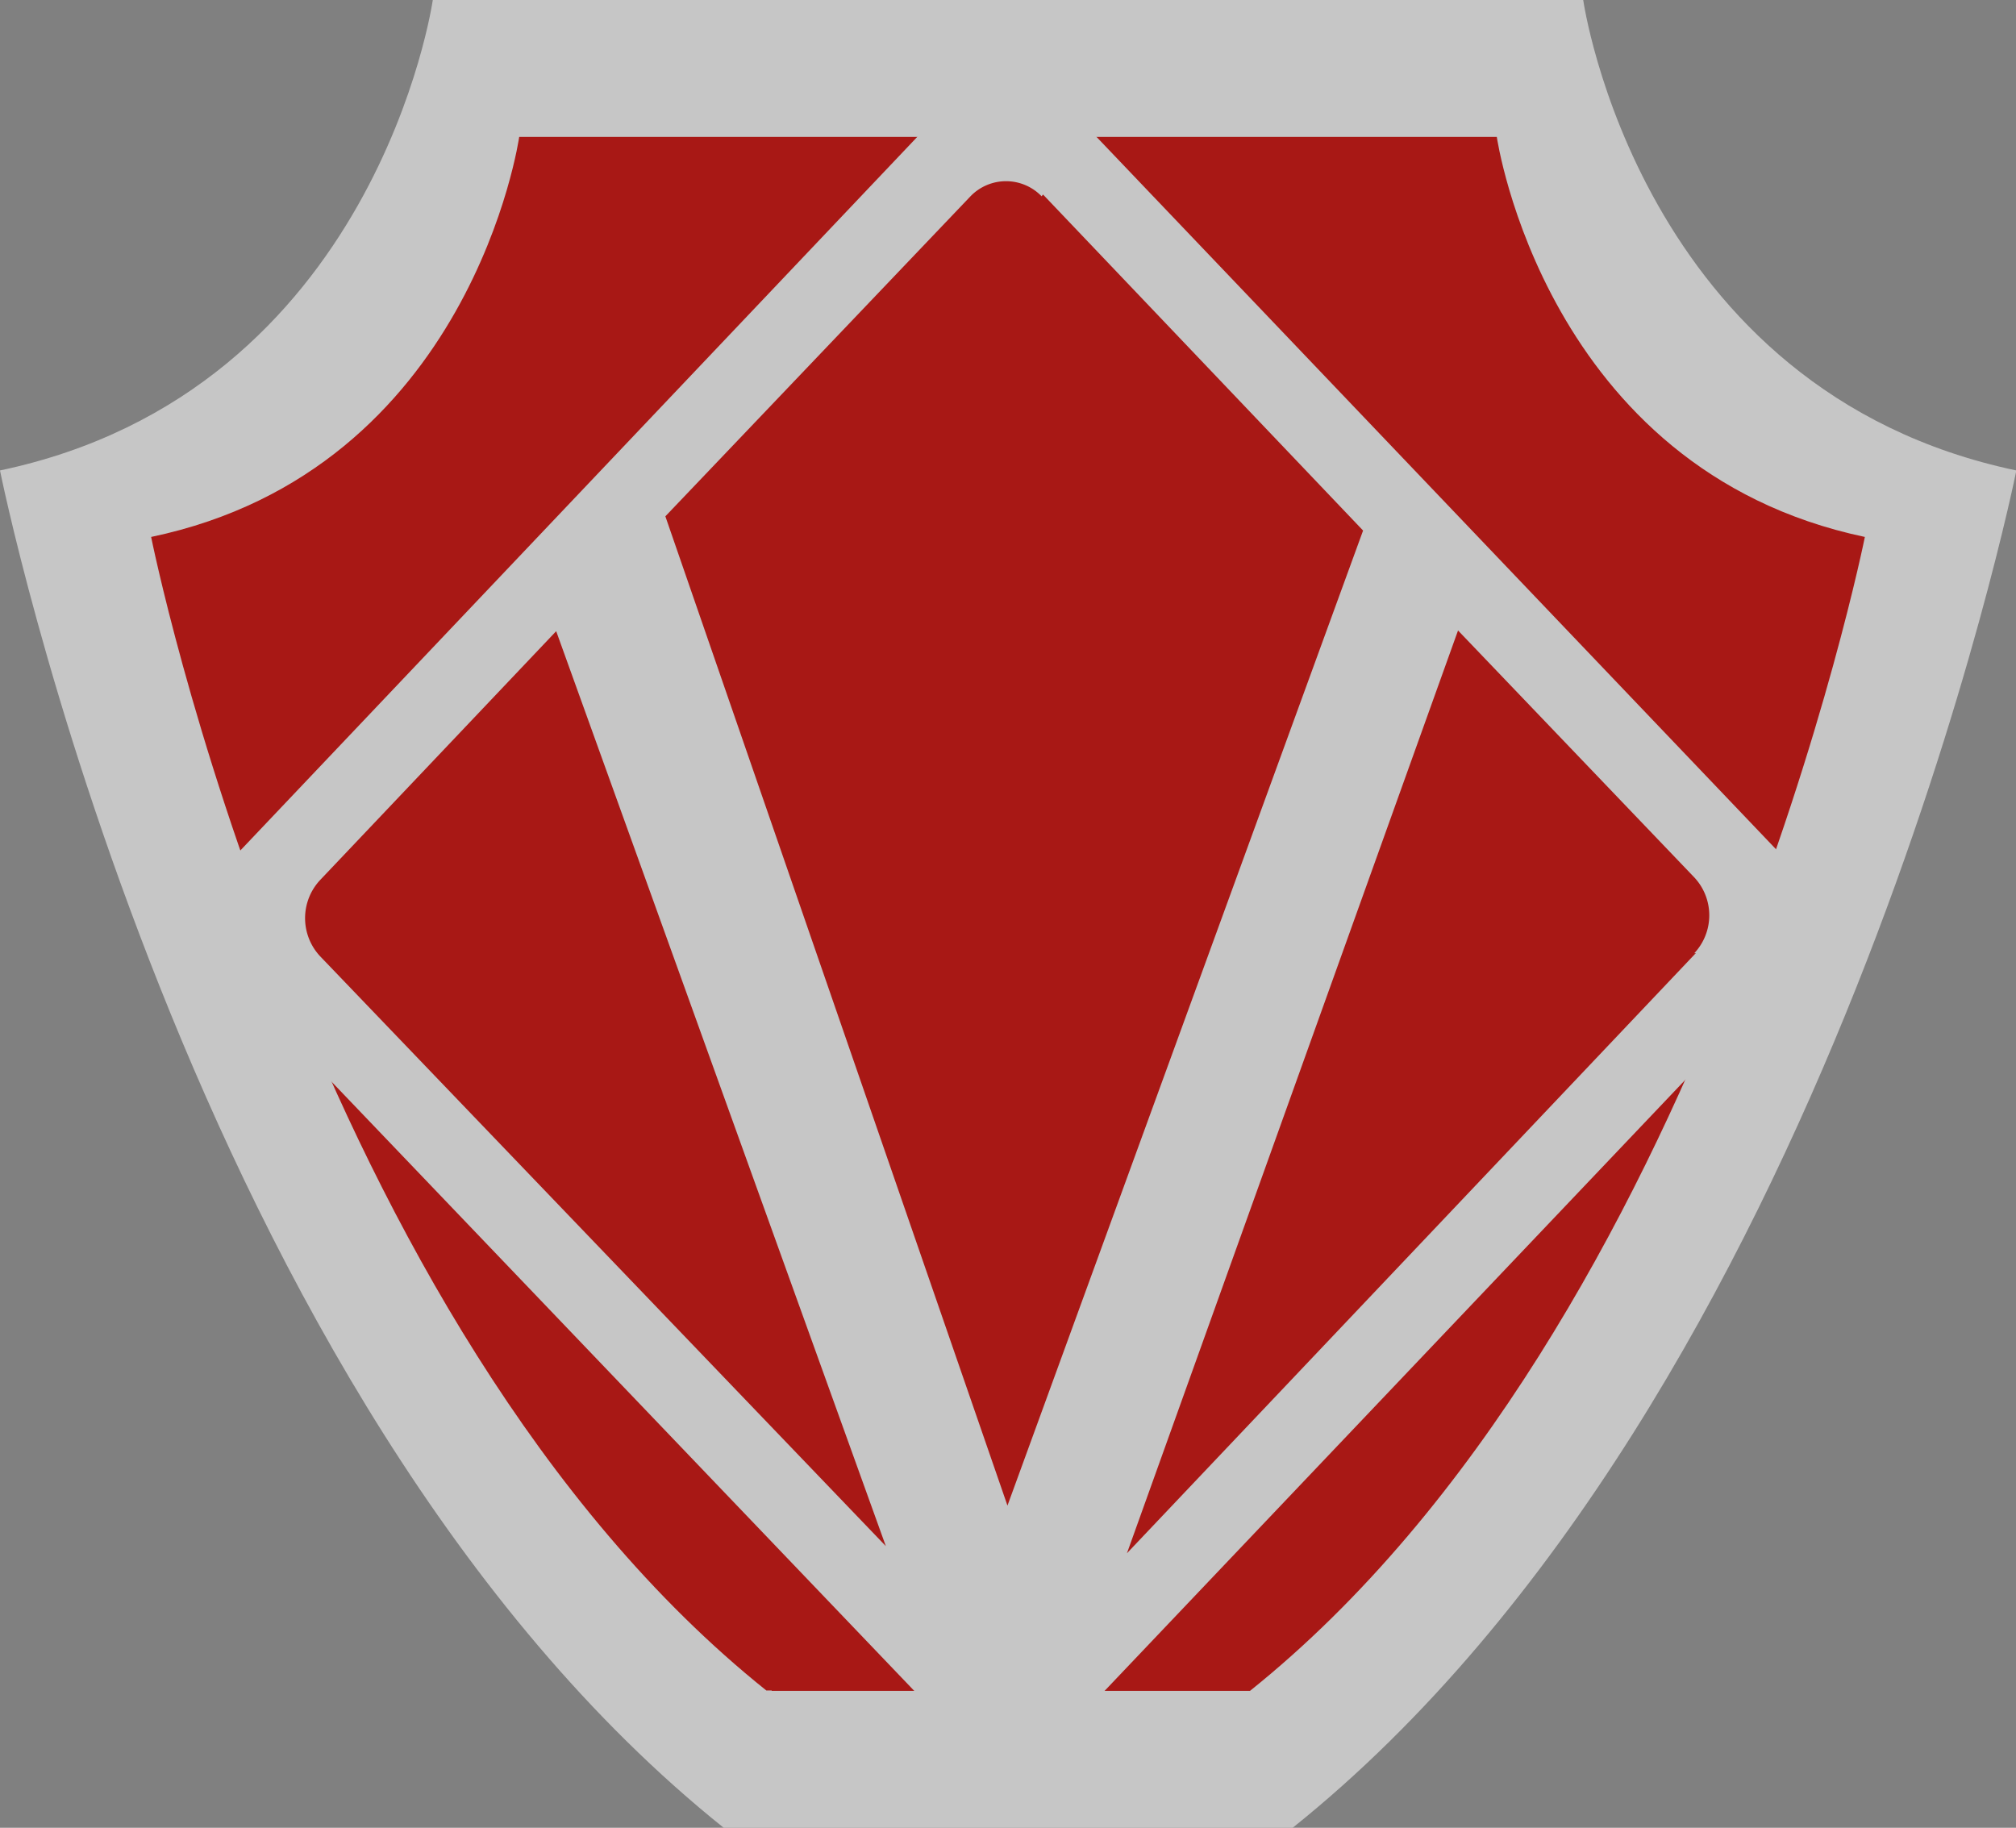
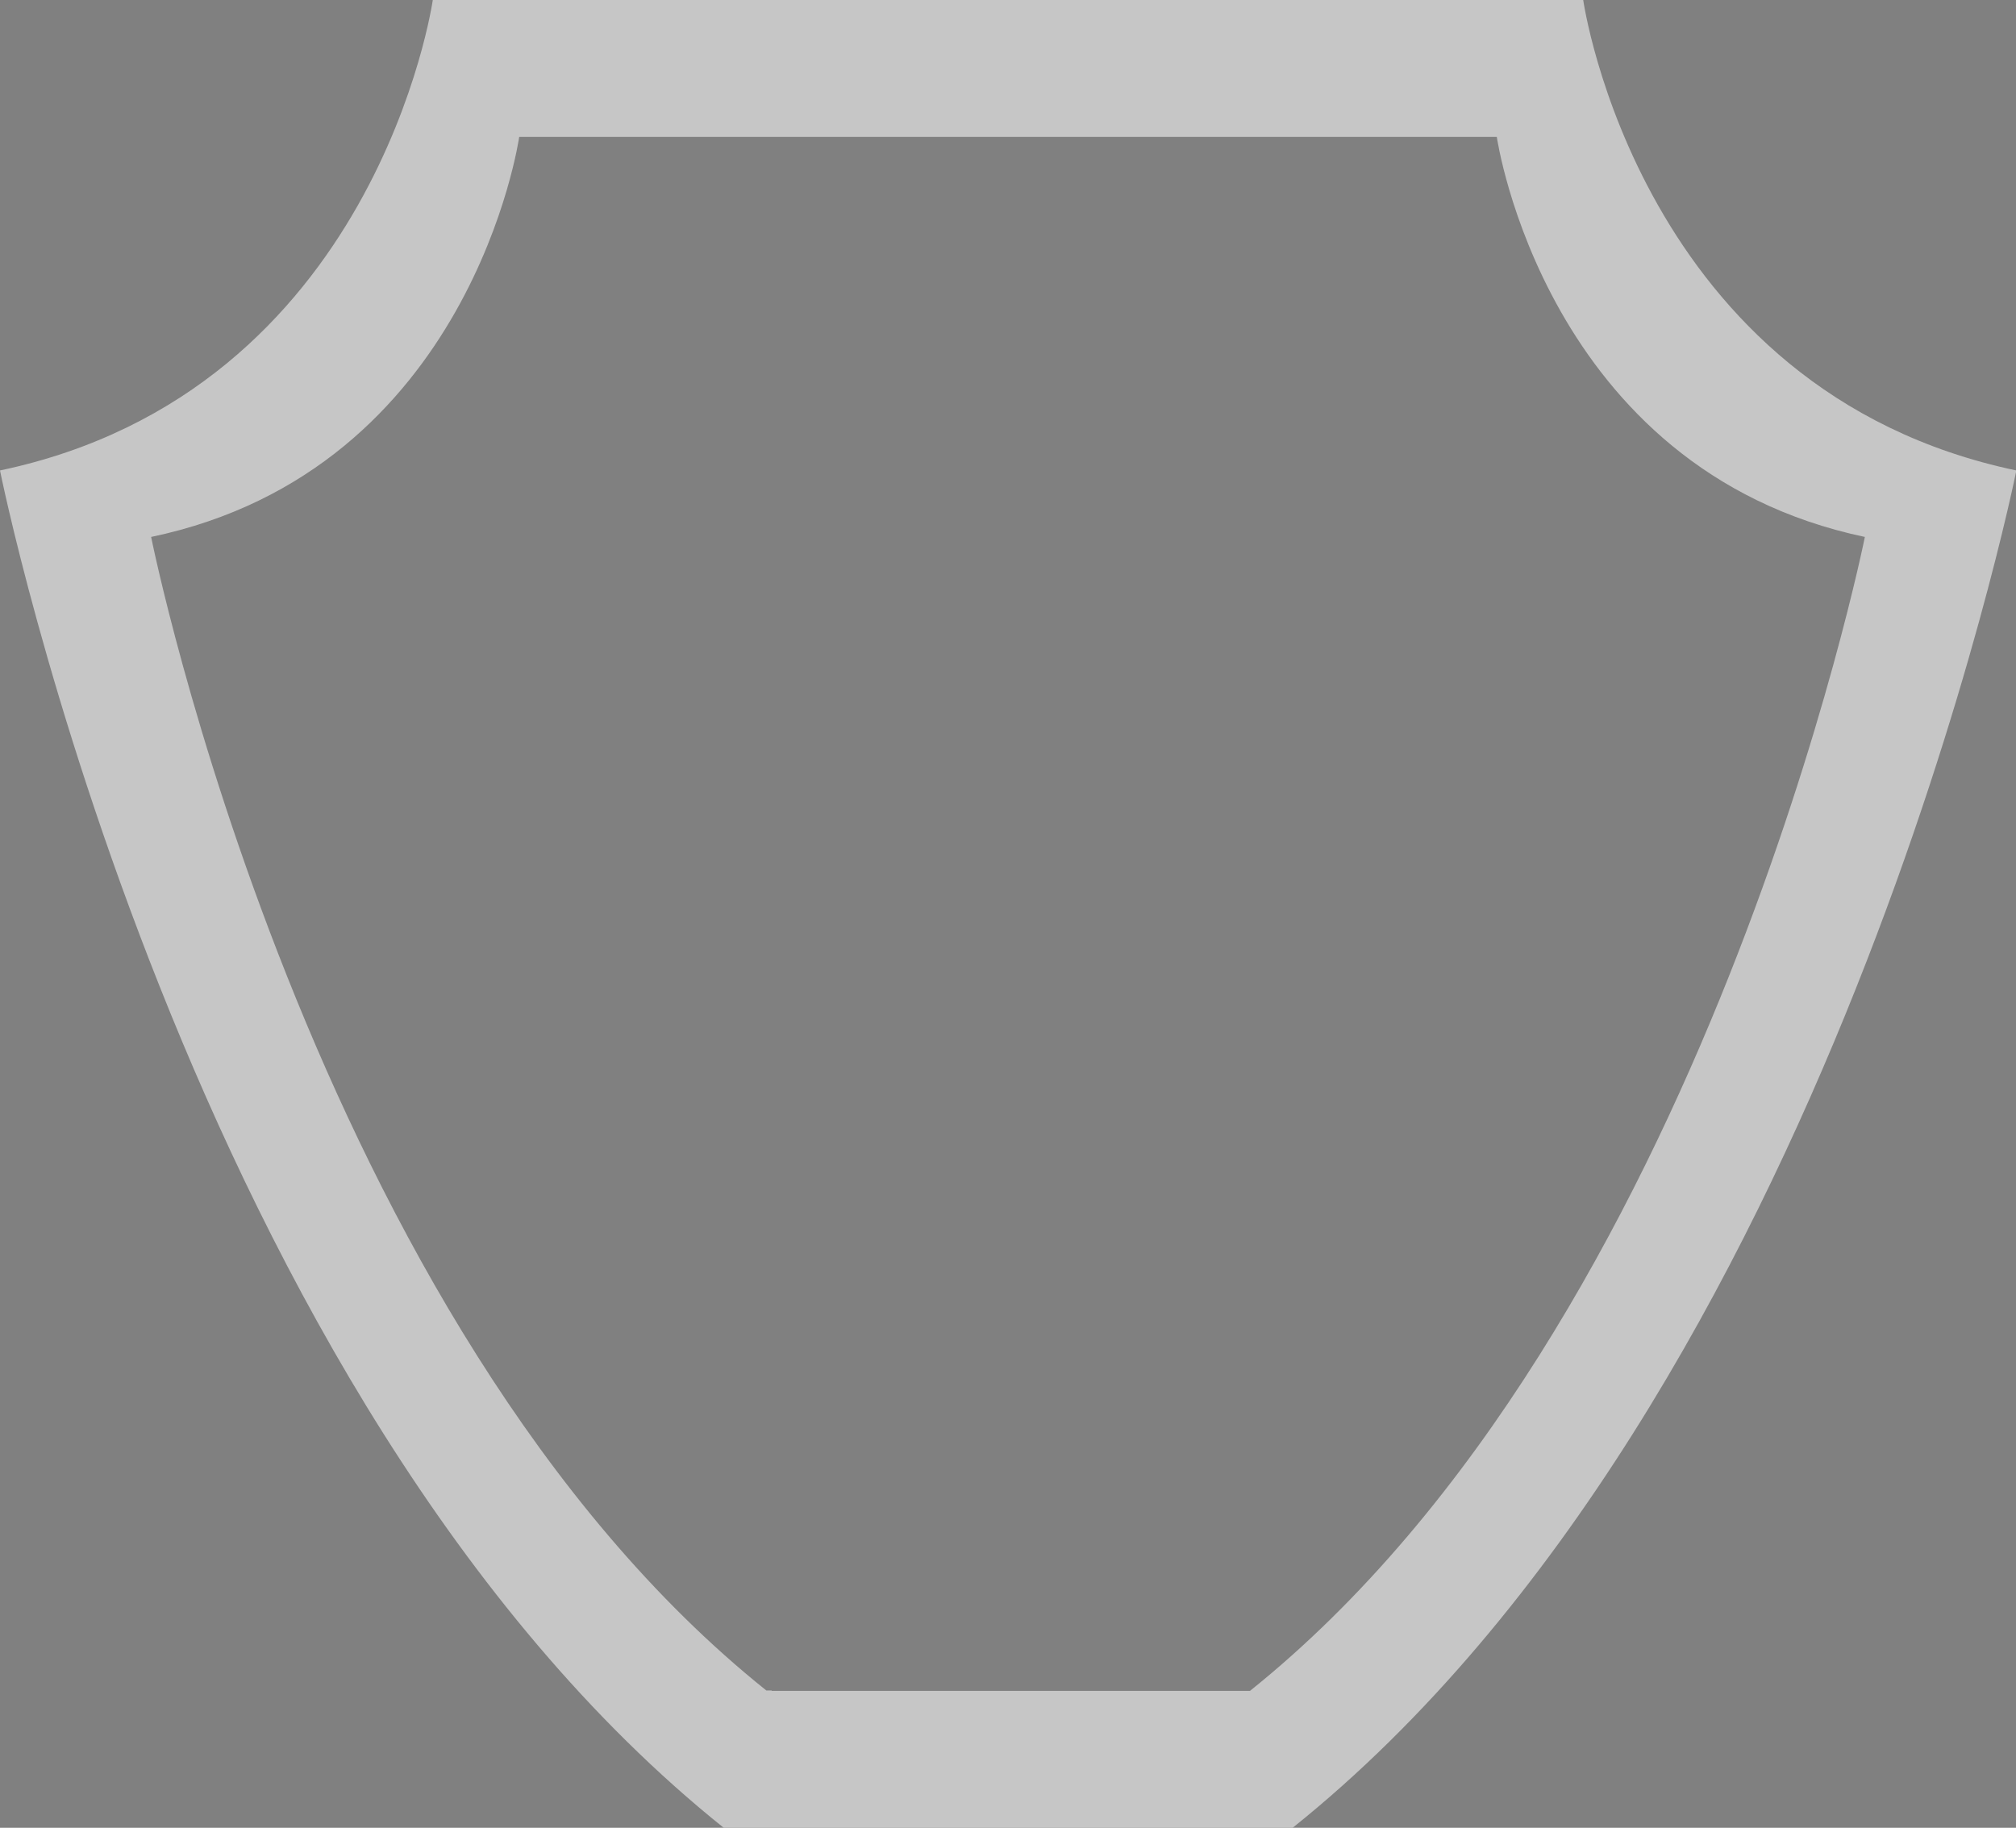
<svg xmlns="http://www.w3.org/2000/svg" viewBox="0 0 56.69 51.4">
  <rect x="0" y="0" width="56.69" height="51.4" fill="#808080" stroke="none" />
  <defs>
    <style>.cls-1{fill:#a81815;}.cls-2,.cls-4{fill:none;}.cls-2{stroke:#fff;stroke-width:0.12px;}.cls-3{fill:#c6c6c6;}</style>
  </defs>
  <title>shield-restaurant</title>
  <g id="Layer_2" data-name="Layer 2">
    <g id="Layer_1-2" data-name="Layer 1">
-       <path class="cls-1" d="M35.19,48.18H21.35C8.12,37.58,3.55,14.8,3.55,14.8,12.83,12.85,14.2,3.22,14.2,3.22h28.3s1.37,9.63,10.65,11.57c0,0-4.57,22.78-17.8,33.38h-.15Z" />
-       <path class="cls-2" d="M35.19,48.18H21.35C8.12,37.58,3.55,14.8,3.55,14.8,12.83,12.85,14.2,3.22,14.2,3.22h28.3s1.37,9.63,10.65,11.57c0,0-4.57,22.78-17.8,33.38h-.15Z" />
-       <path class="cls-3" d="M47.69,26.8l-16,16.88v0L41,17.73l6.64,6.94a1.56,1.56,0,0,1,0,2.14M9,24.75l6.64-7,9.27,25.73v0L9,26.89a1.57,1.57,0,0,1,0-2.14M29.33,5.47l9,9.45-10,27.42L18.71,14.52l8.58-9a1.39,1.39,0,0,1,2,0m21.26,19L29.48,2.43a1.6,1.6,0,0,0-2.34,0L6.11,24.6a1.79,1.79,0,0,0,0,2.46L27.22,49.13a1.6,1.6,0,0,0,2.34,0L50.59,27a1.8,1.8,0,0,0,0-2.46" />
      <path class="cls-4" d="M47.69,26.8l-16,16.88v0L41,17.73l6.64,6.94A1.56,1.56,0,0,1,47.69,26.8ZM9,24.75l6.64-7,9.27,25.73v0L9,26.89A1.57,1.57,0,0,1,9,24.75ZM29.33,5.47l9,9.45-10,27.42L18.71,14.52l8.58-9A1.39,1.39,0,0,1,29.33,5.47Zm21.26,19L29.48,2.43a1.6,1.6,0,0,0-2.34,0L6.11,24.6a1.79,1.79,0,0,0,0,2.46L27.22,49.13a1.6,1.6,0,0,0,2.34,0L50.59,27A1.8,1.8,0,0,0,50.59,24.5Z" />
      <path class="cls-3" d="M21.7,47.55H35.15C48,37.25,52.44,15.1,52.44,15.1c-9-1.9-10.35-11.25-10.35-11.25H14.6S13.27,13.21,4.25,15.1c0,0,4.43,22.14,17.3,32.44h.15ZM36.17,51.4H20.35C5.22,39.28,0,13.23,0,13.23,10.6,11,12.17,0,12.17,0H44.52s1.56,11,12.18,13.23c0,0-5.22,26.05-20.35,38.17h-.17Z" />
      <path class="cls-4" d="M21.7,47.55H35.15C48,37.25,52.44,15.1,52.44,15.1c-9-1.9-10.35-11.25-10.35-11.25H14.6S13.27,13.21,4.25,15.1c0,0,4.43,22.14,17.3,32.44h.15ZM36.17,51.4H20.35C5.22,39.28,0,13.23,0,13.23,10.6,11,12.17,0,12.17,0H44.52s1.56,11,12.18,13.23c0,0-5.22,26.05-20.35,38.17h-.17Z" />
    </g>
  </g>
</svg>